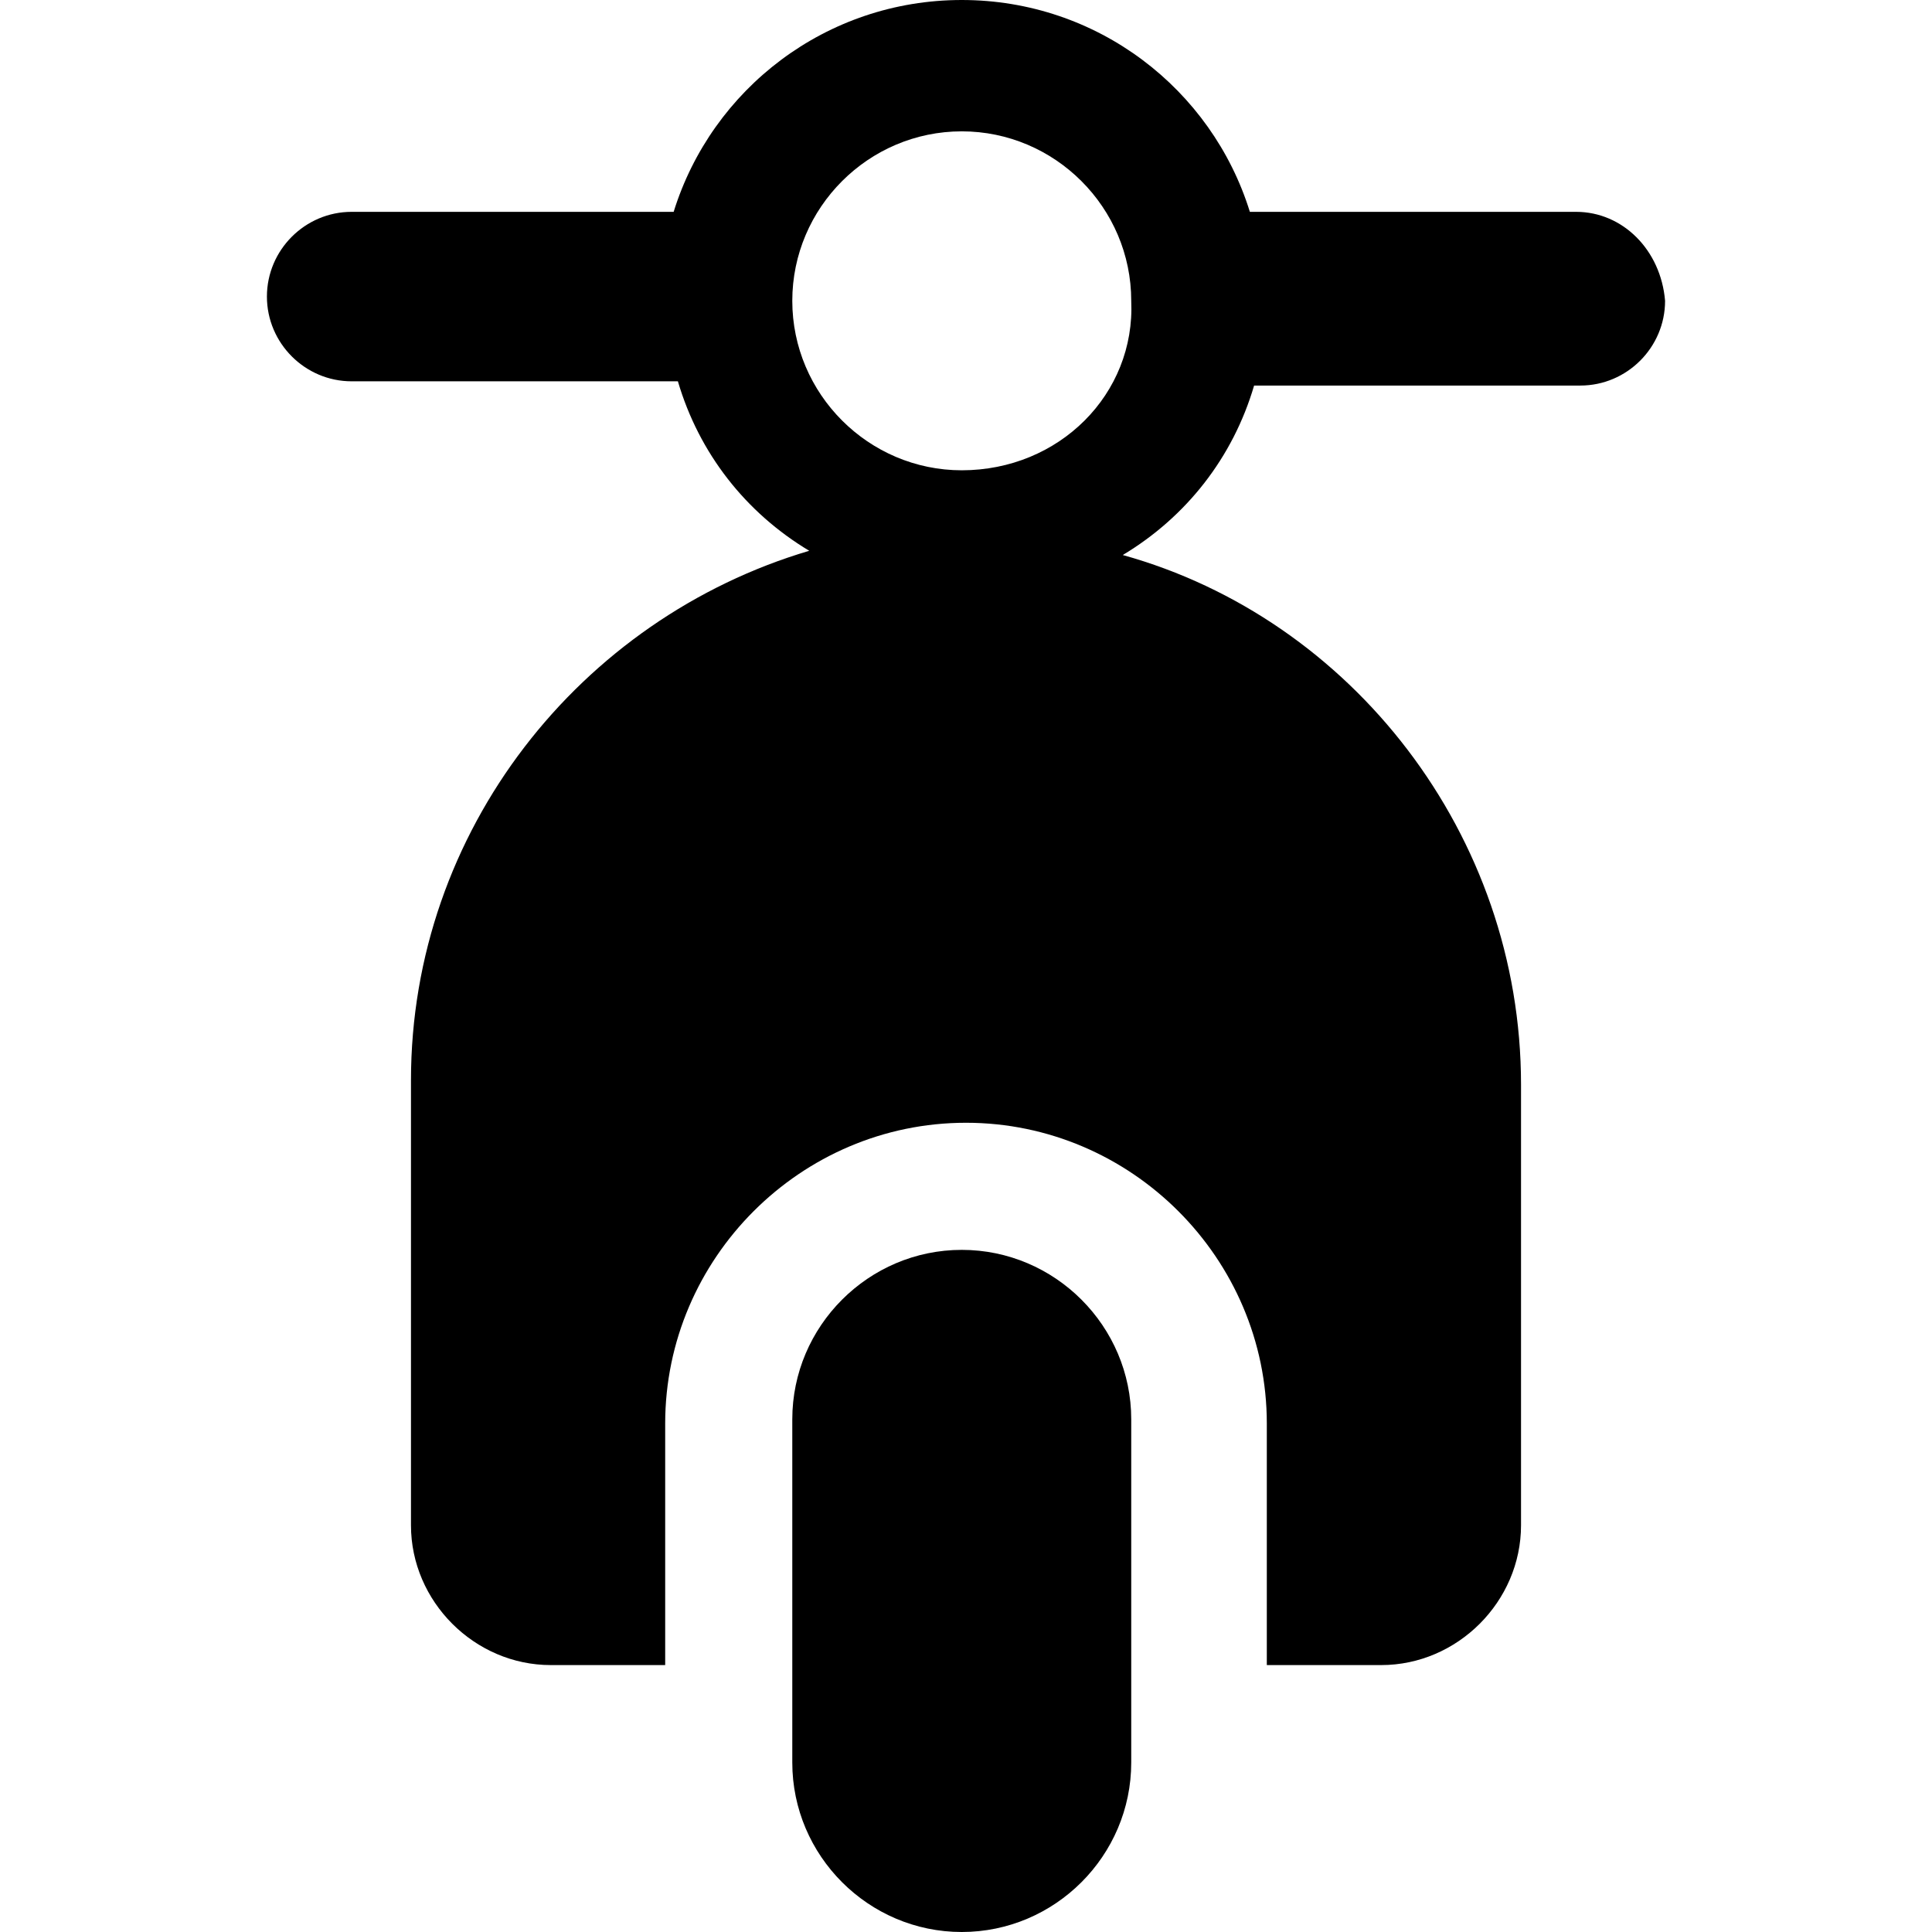
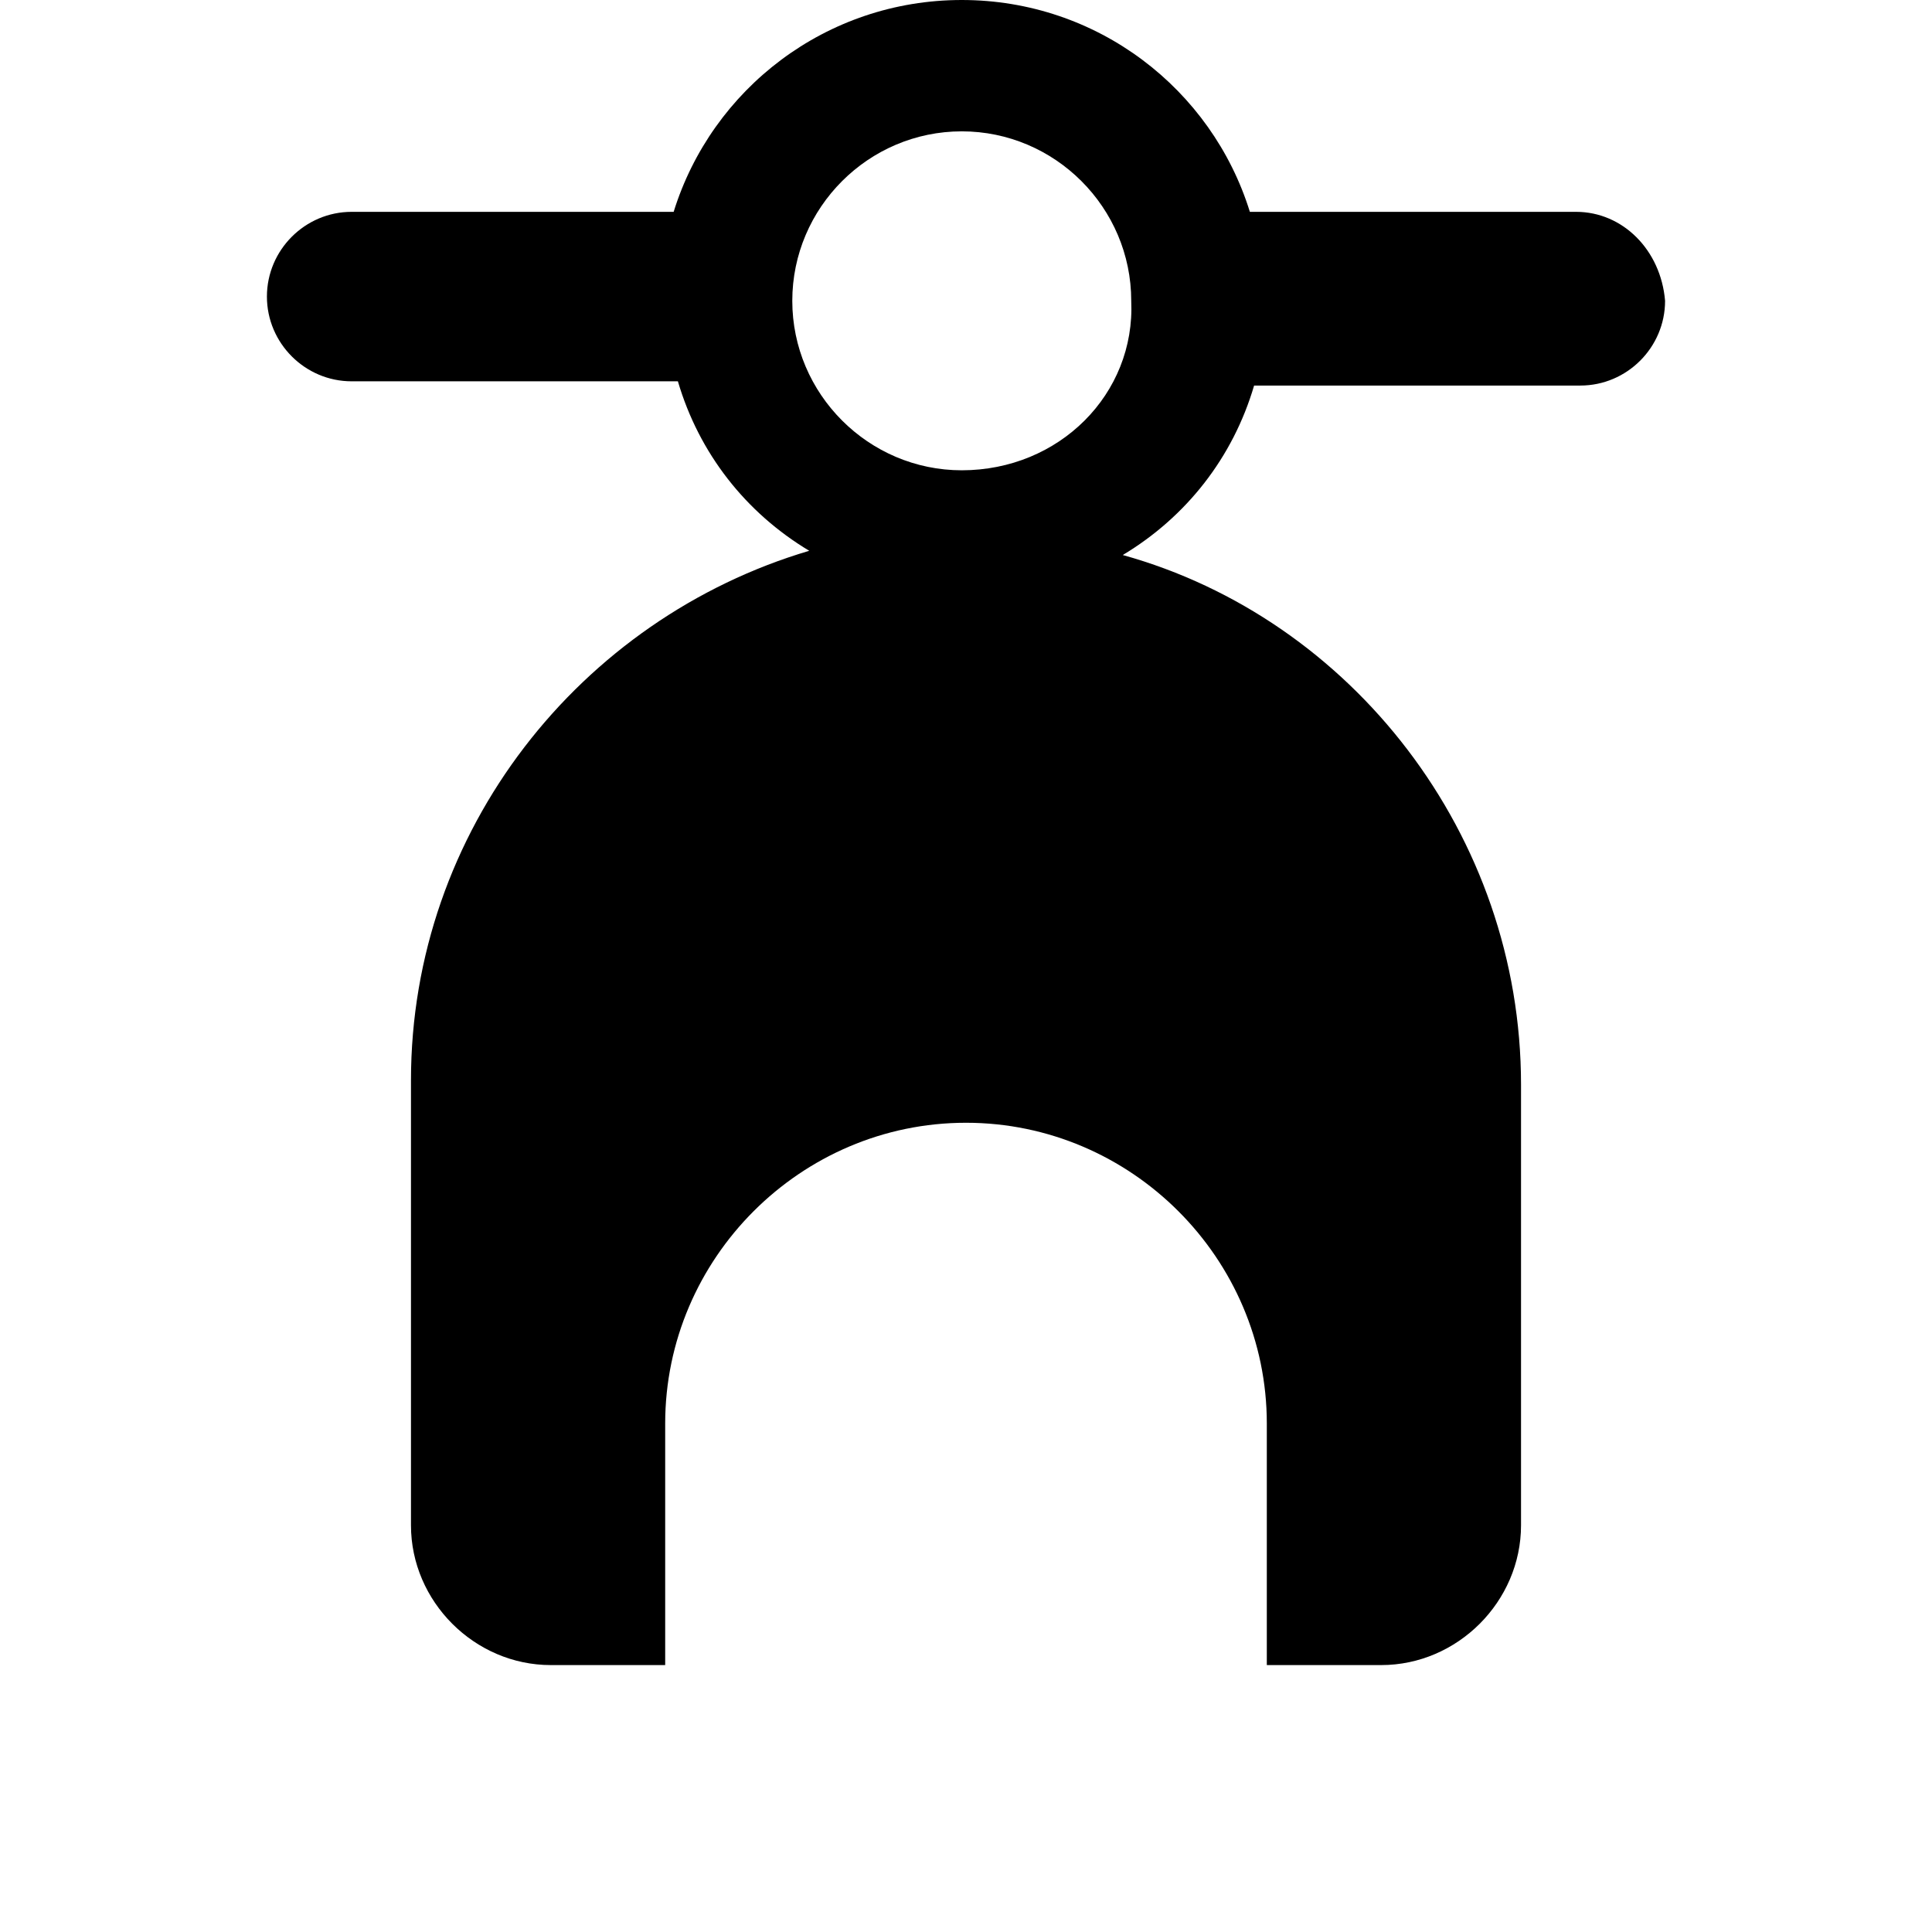
<svg xmlns="http://www.w3.org/2000/svg" version="1.1" id="Capa_1" x="0px" y="0px" width="581.4px" height="581.4px" viewBox="0 0 581.4 581.4" style="enable-background:new 0 0 581.4 581.4;" xml:space="preserve">
  <g>
    <g id="Layer_1_117_">
      <g>
-         <path d="M289.425,376.125c-28.05,0-51,22.95-51,51V530.4c0,28.05,22.95,51,51,51s51-22.95,51-51V427.125     C340.425,399.075,317.476,376.125,289.425,376.125z" />
        <path d="M474.3,63.75h-98.175C364.65,26.775,330.226,0,289.425,0s-75.225,26.775-86.7,63.75h-96.9     c-14.025,0-25.5,11.475-25.5,25.5s11.475,25.5,25.5,25.5H204l0,0c6.375,21.675,20.4,39.525,39.525,51     c-68.85,20.4-119.85,84.15-119.85,159.375V459c0,22.95,19.125,42.075,42.075,42.075h34.425V428.4     c0-49.726,40.8-90.525,90.525-90.525c49.725,0,90.525,40.8,90.525,90.525v72.675h34.425c22.95,0,42.075-19.125,42.075-42.075     V326.4c0-75.226-51-140.25-119.851-159.375c19.125-11.475,33.15-29.325,39.525-51l0,0h98.175c14.025,0,25.5-11.475,25.5-25.5     C499.8,75.225,488.325,63.75,474.3,63.75z M289.425,141.525c-28.05,0-51-22.95-51-51c0-28.05,22.95-51,51-51s51,22.95,51,51     C341.7,118.575,318.75,141.525,289.425,141.525z" />
      </g>
    </g>
  </g>
  <g>
</g>
  <g>
</g>
  <g>
</g>
  <g>
</g>
  <g>
</g>
  <g>
</g>
  <g>
</g>
  <g>
</g>
  <g>
</g>
  <g>
</g>
  <g>
</g>
  <g>
</g>
  <g>
</g>
  <g>
</g>
  <g>
</g>
</svg>